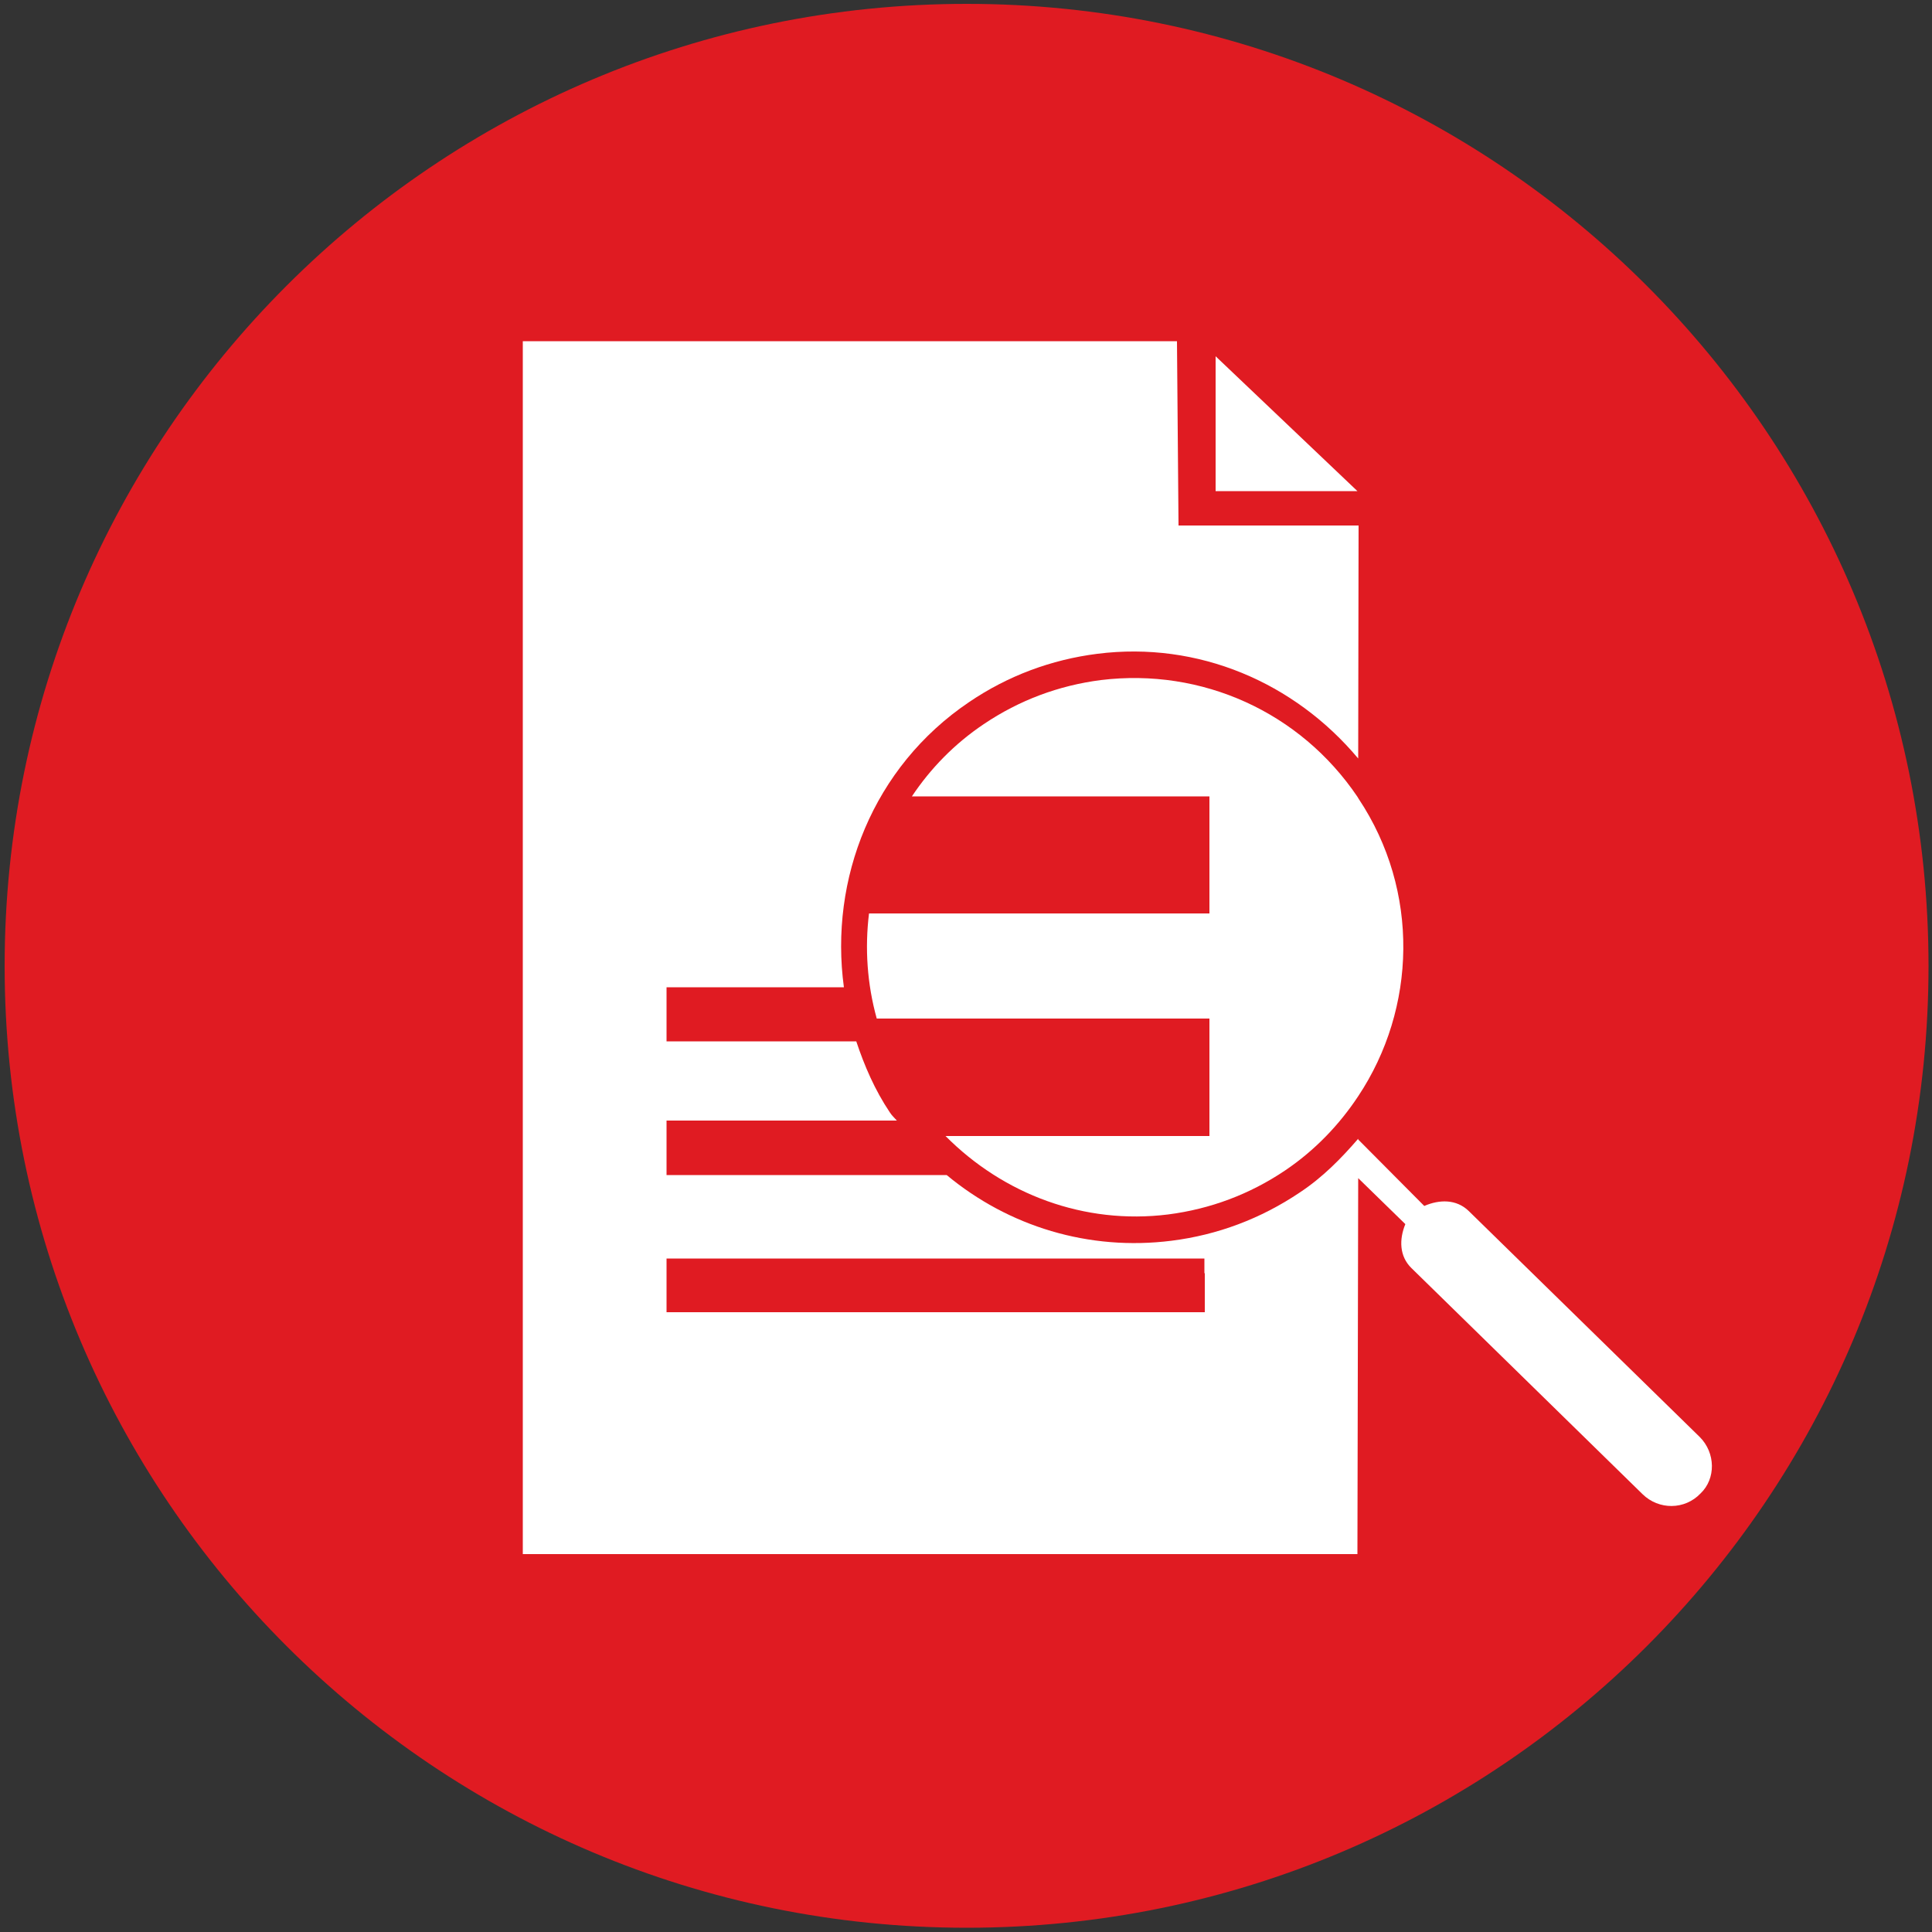
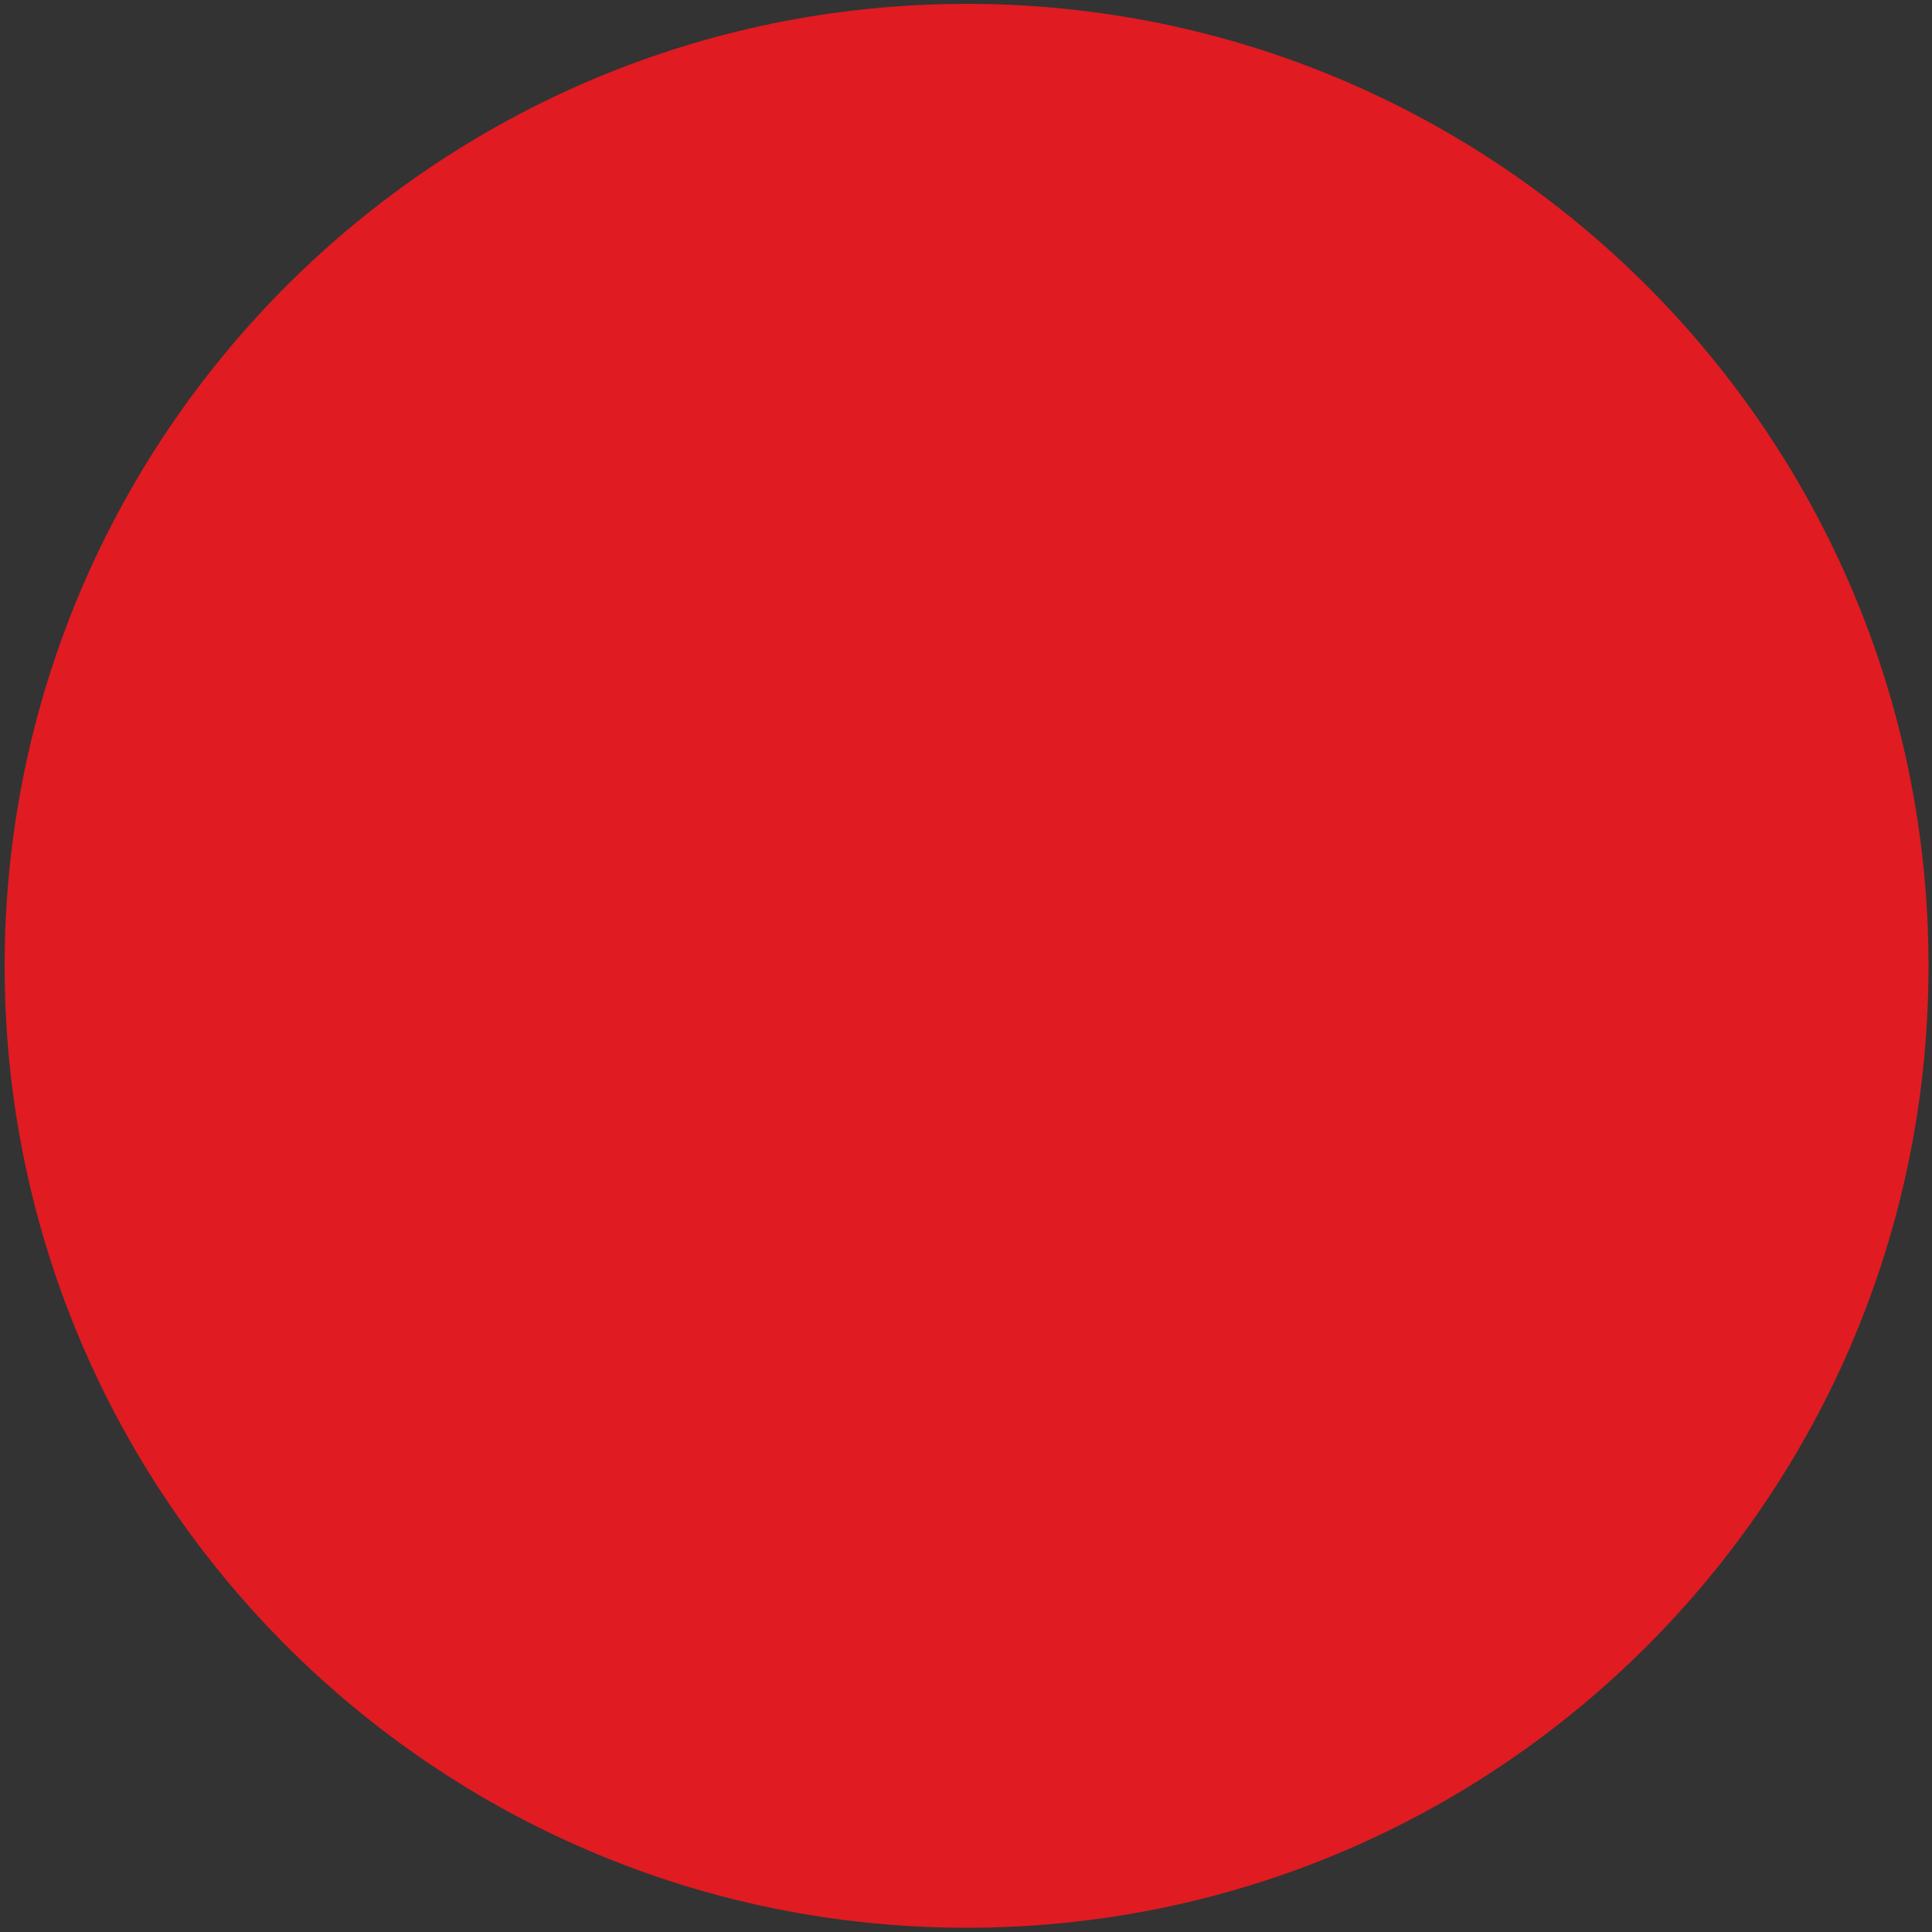
<svg xmlns="http://www.w3.org/2000/svg" version="1.1" id="Layer_1" x="0px" y="0px" viewBox="0 0 500 500" style="enable-background:new 0 0 500 500;" xml:space="preserve">
  <rect x="0" y="0" width="500" height="500" fill="#333333" stroke="none" />
  <style type="text/css">
	.st0{fill:#E01B22;}
	.st1{fill:#FFFFFF;}
</style>
  <g>
    <g>
      <path class="st0" d="M1.2,250c0-137.5,111.6-249,249-249c137.4,0,248.9,111.5,248.9,249c0,137.5-111.4,248.9-248.9,248.9    C112.8,498.9,1.2,387.5,1.2,250z" />
    </g>
  </g>
  <g>
-     <polygon class="st1" points="314.6,92.2 314.6,127.1 351.3,127.1  " />
-     <path class="st1" d="M244.7,294c15,15.1,35.9,23,57.6,20.3c10.9-1.4,21.1-5.2,30.3-11.4c7.7-5.2,14-11.8,18.9-19.2   c15.1-22.7,16-53.1,0.1-77c-0.1-0.2-0.2-0.3-0.3-0.5c-14.8-21.9-40.2-33.4-66.4-30.2c-10.9,1.4-21.1,5.2-30.3,11.4   c-7.6,5.1-13.8,11.5-18.6,18.7h5.2H313v30.3h-88.1c-1.1,9-0.5,18.2,2,27.2H313V294H244.7z" />
-   </g>
+     </g>
  <g>
    <g>
-       <path class="st1" d="M439.9,371.9l-59.8-58.5c-3.2-3.1-7.6-3-11.5-1.3l-17.1-17.2v-0.2c-4.4,5.1-9.2,10-15.1,13.9    c-10.1,6.8-21.3,11-33.2,12.5c-21.4,2.7-42.2-3.7-58.2-17h-72.5v-9.9h0V290h59.6c-0.6-0.7-1.3-1.3-1.8-2.1    c-3.9-5.8-6.6-12.1-8.7-18.4h-49.1v-0.1h0v-9.9h0v-4h45.9c-3.8-28,7.5-57,32.4-73.8c10-6.8,21.3-11,33.2-12.5    c26.1-3.3,51,7.4,67.5,27.1l0.1-60.3h-46.6l-0.4-47.7H135.3v313.9h216l0.2-97.3l12.2,11.9c-1.6,3.9-1.6,8.3,1.6,11.4l59.8,58.5    c4.2,4.1,10.9,4.1,15-0.2C444.1,382.7,444,376,439.9,371.9z M311.8,329.5v9.9v0.2H172.5v-13.9h139.2V329.5z" />
-     </g>
+       </g>
  </g>
</svg>